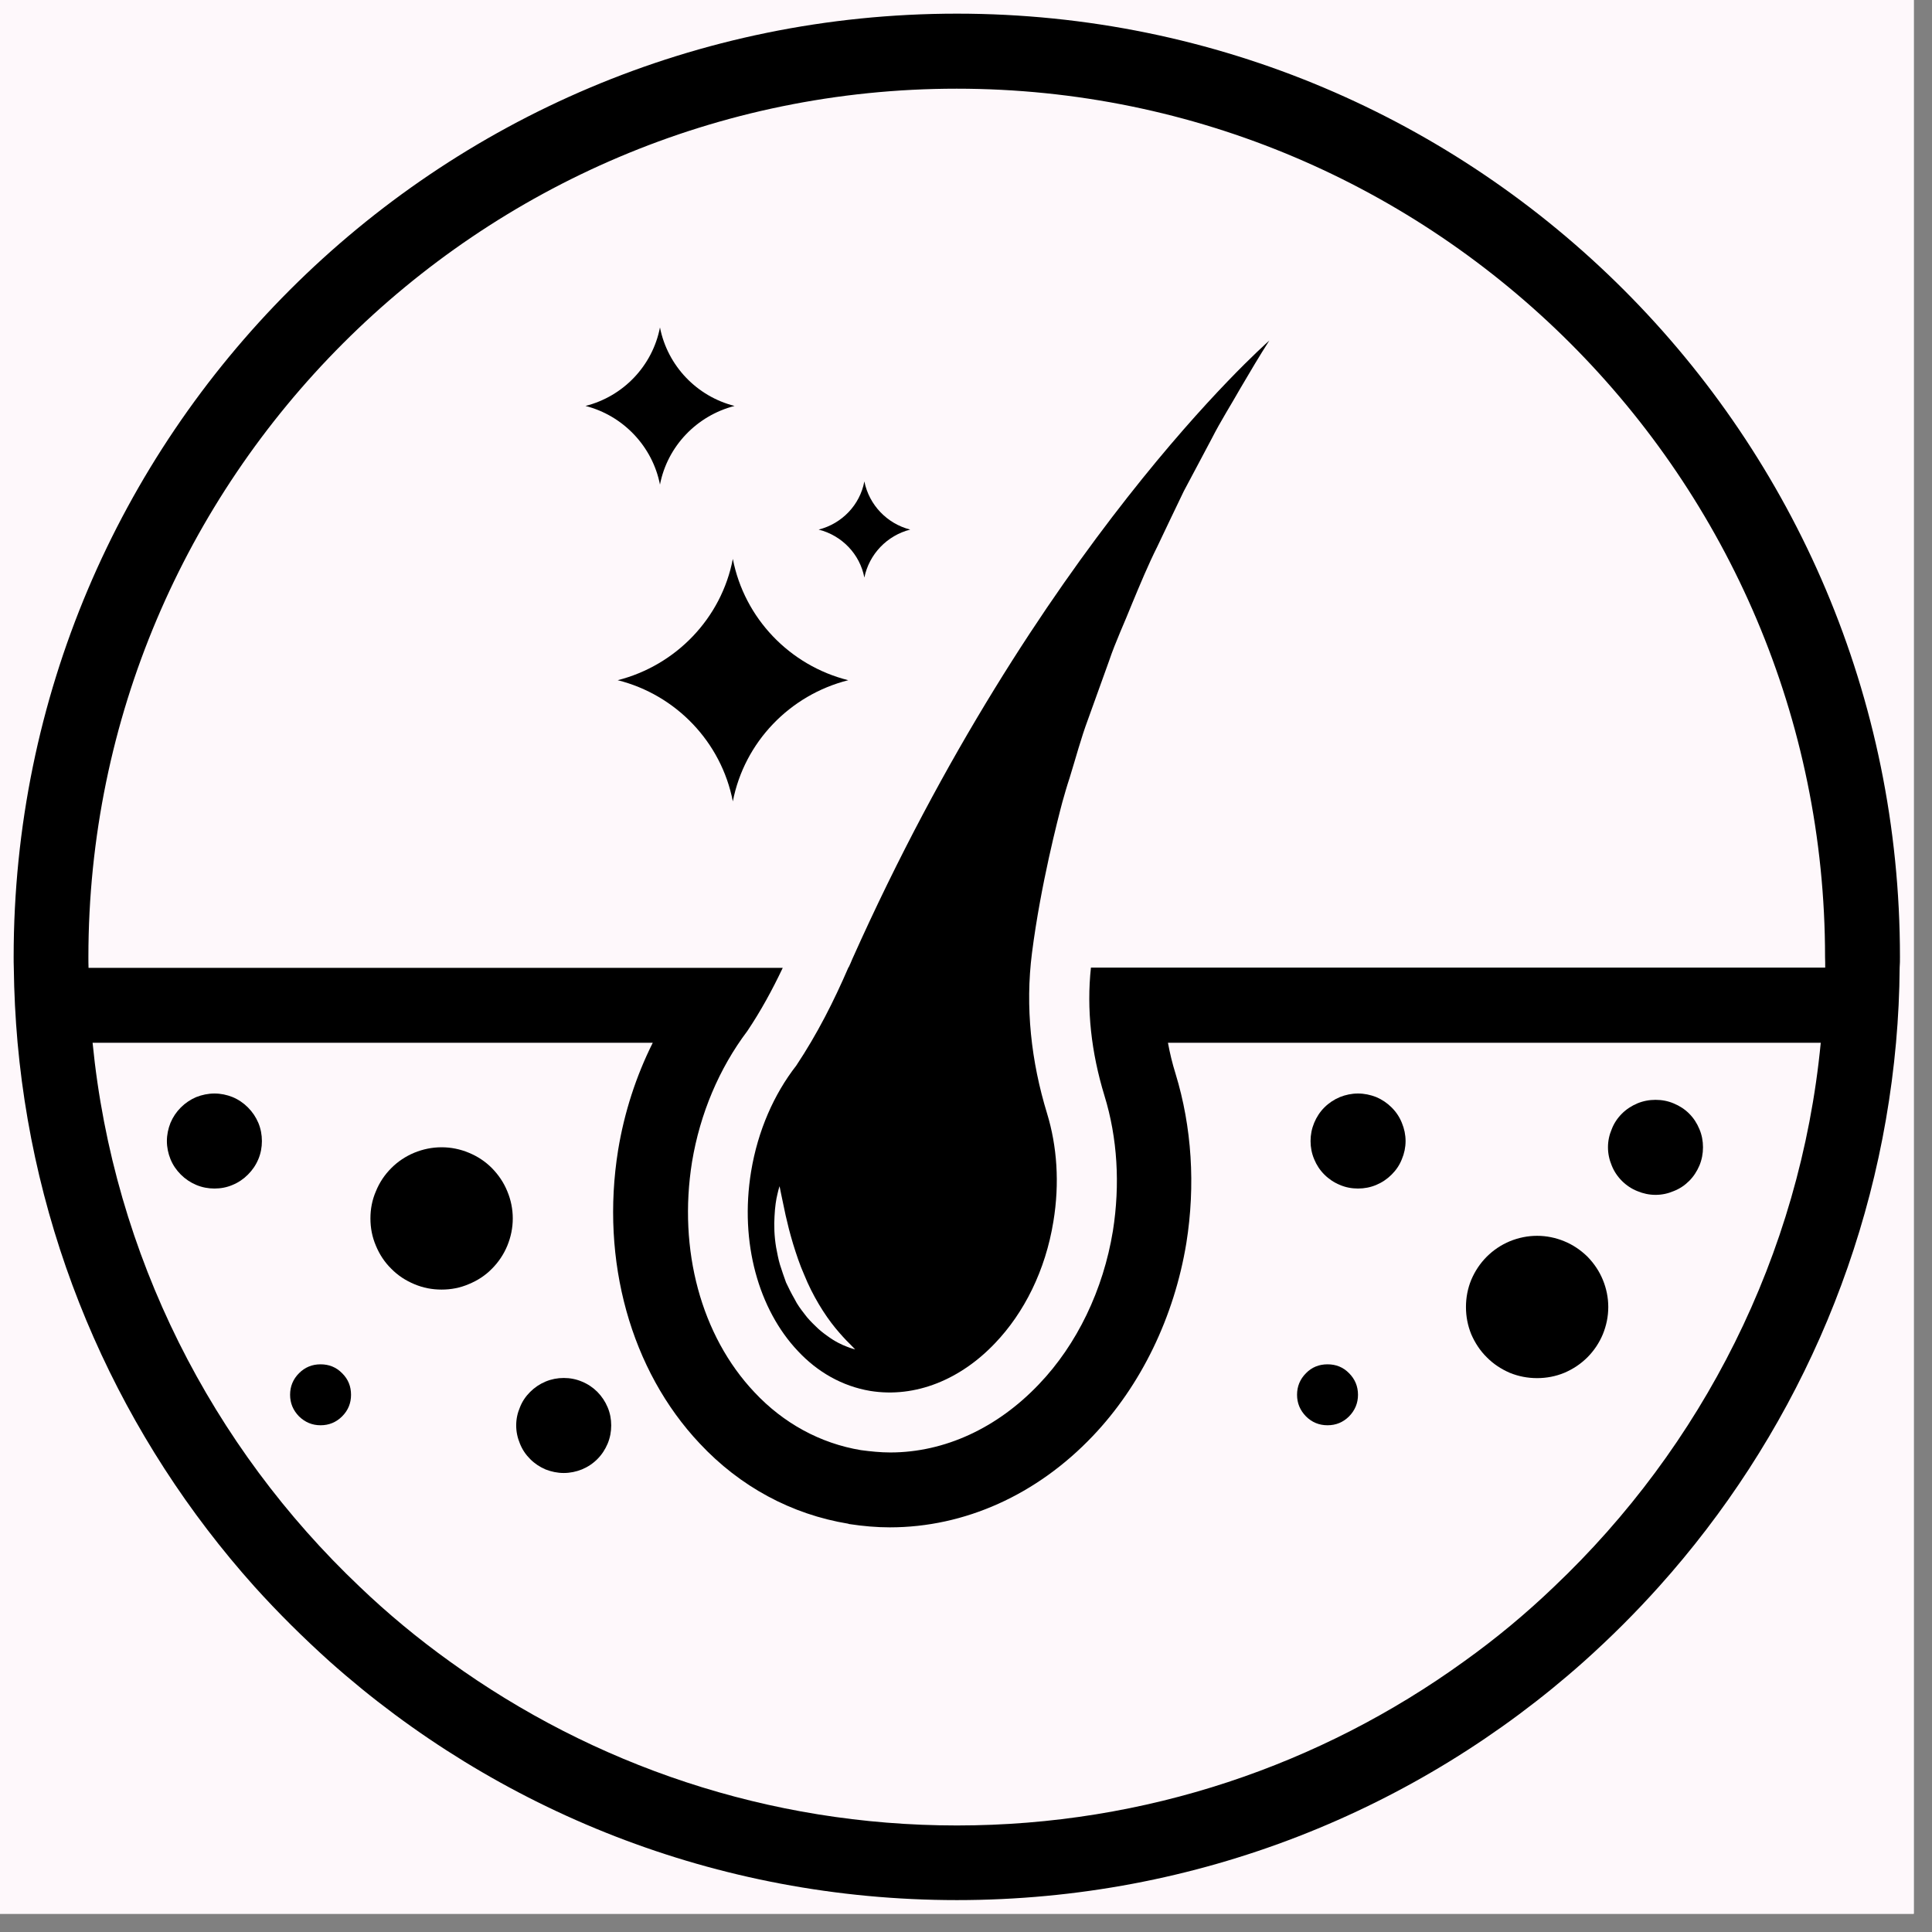
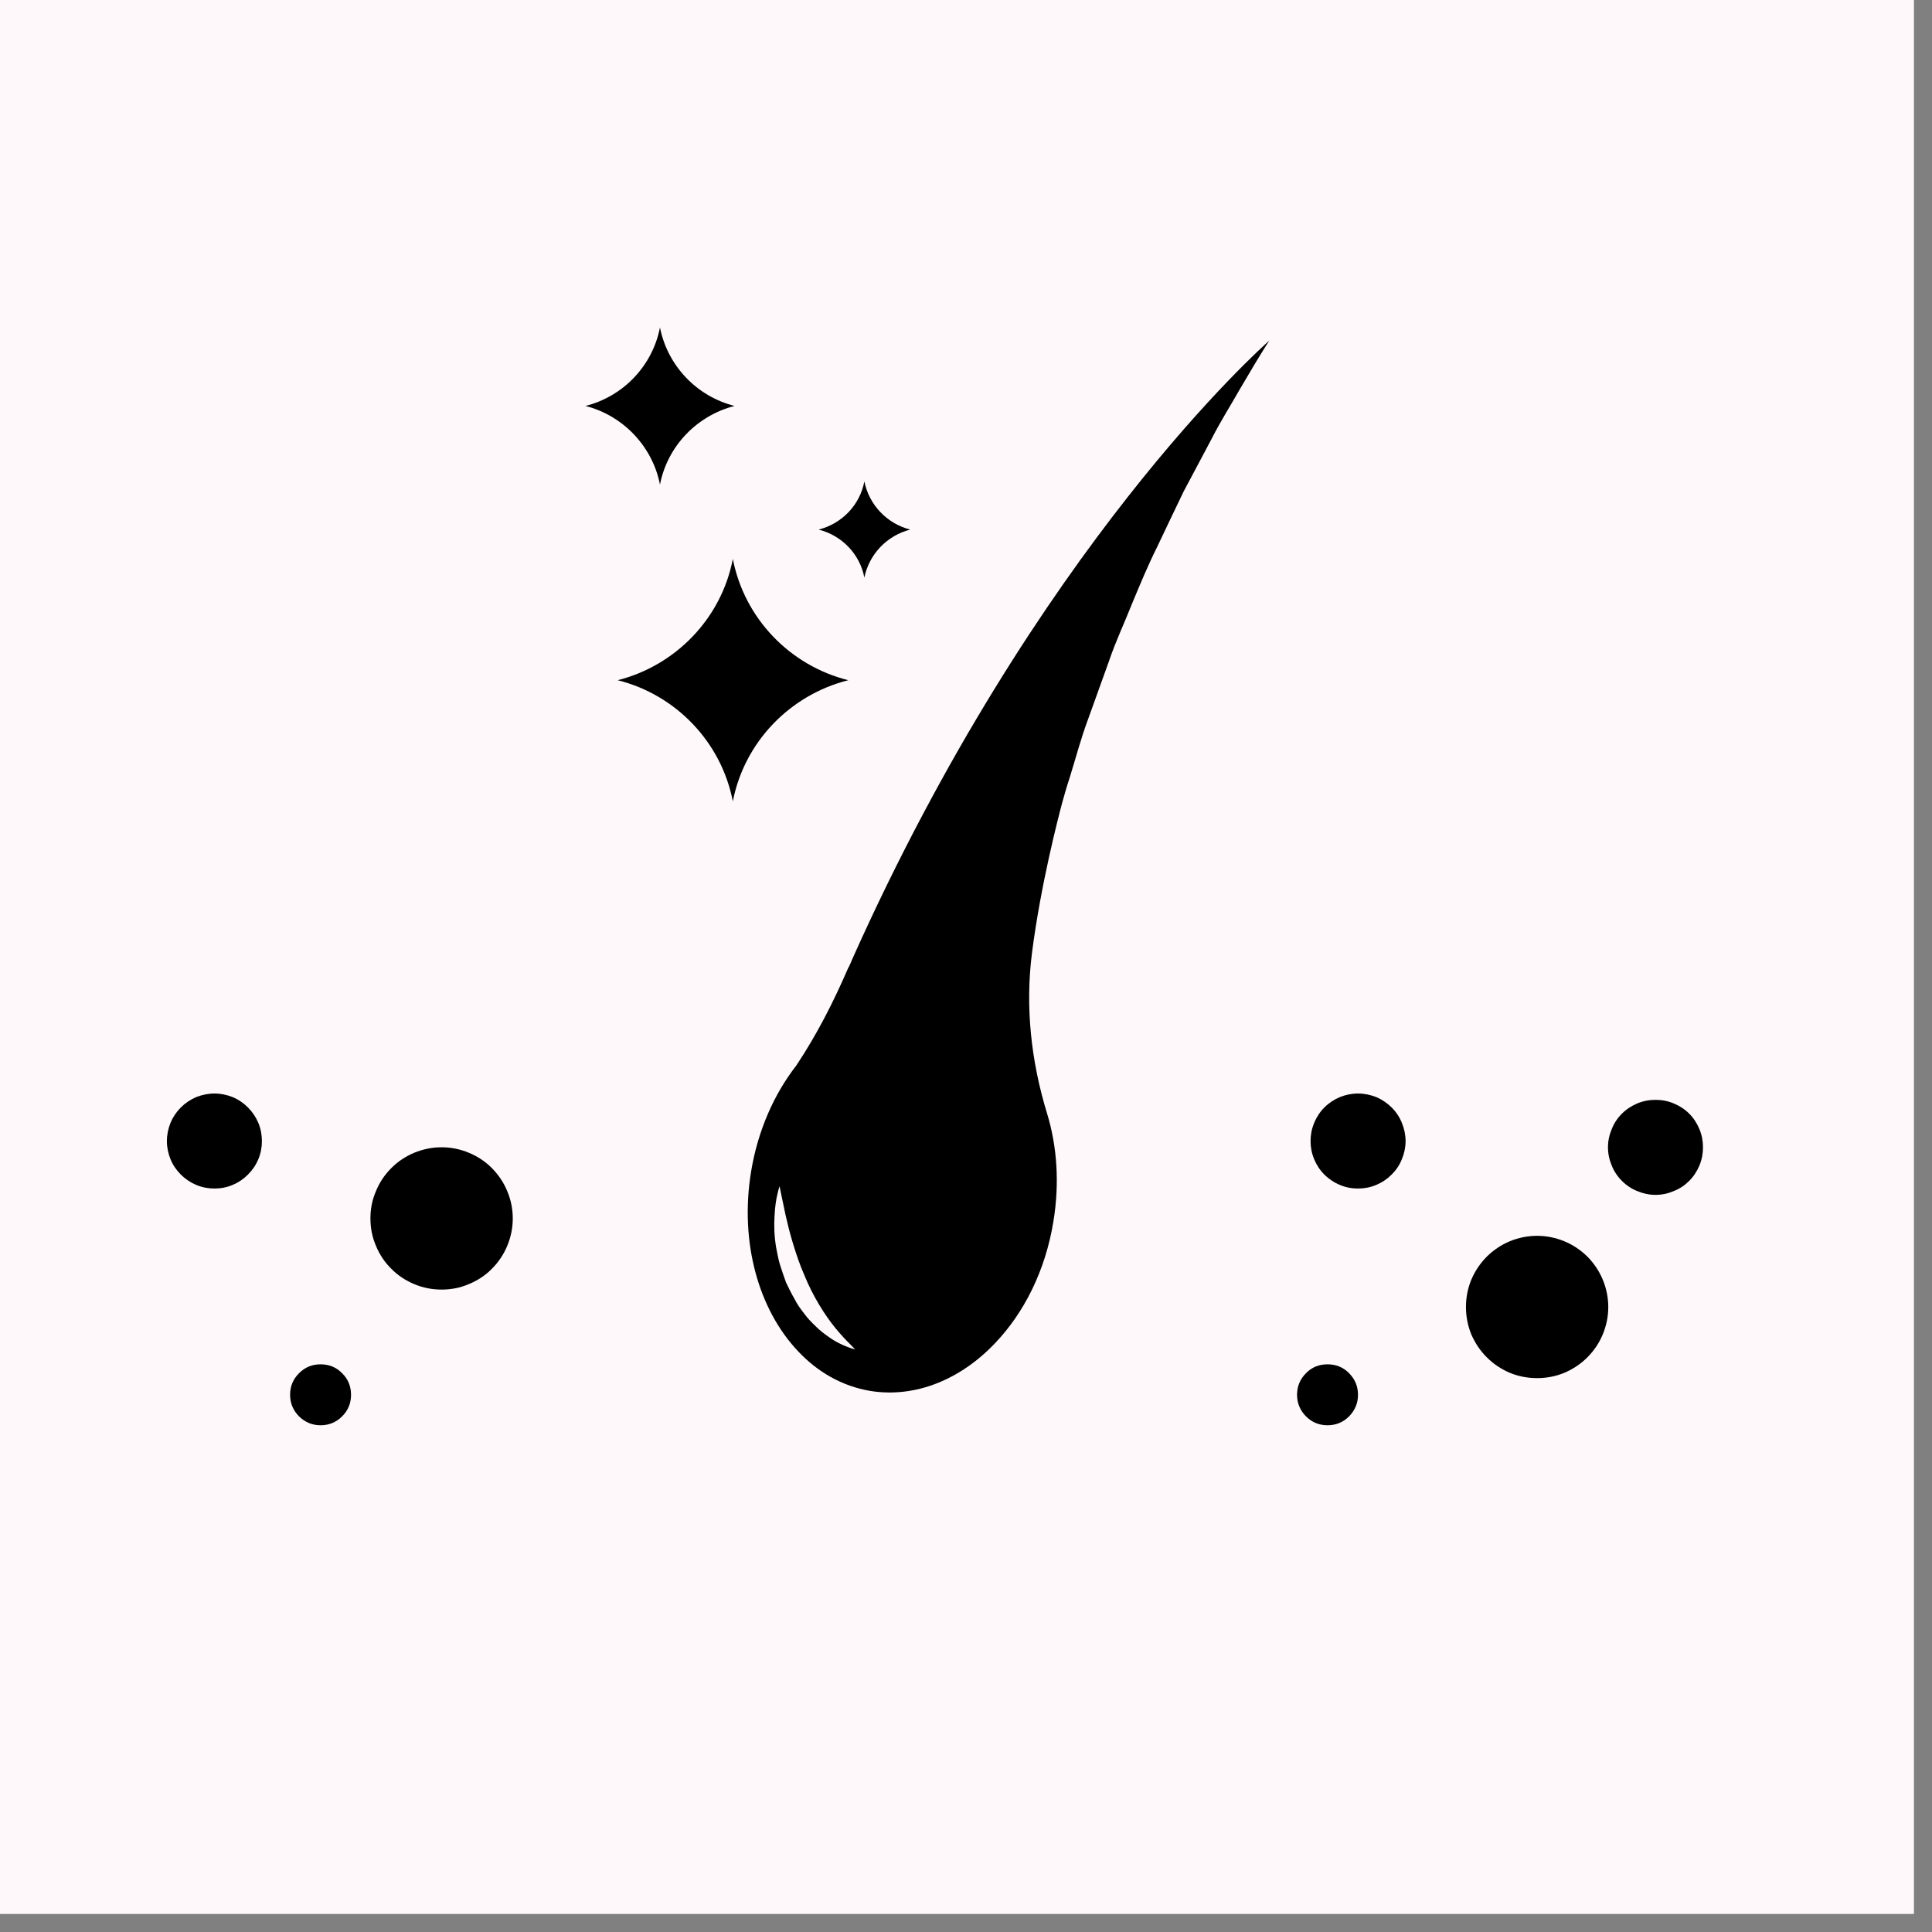
<svg xmlns="http://www.w3.org/2000/svg" width="70" zoomAndPan="magnify" viewBox="0 0 52.5 52.5" height="70" preserveAspectRatio="xMidYMid meet" version="1.0">
  <rect x="0" y="0" width="52.5" height="52.5" fill="#808080" stroke="none" />
  <defs>
    <clipPath id="c69dfb2476">
      <path d="M 0 0 L 52.004 0 L 52.004 52.004 L 0 52.004 Z M 0 0 " clip-rule="nonzero" />
    </clipPath>
    <clipPath id="3dcbb08982">
-       <path d="M 0.371 0.371 L 51.633 0.371 L 51.633 51.633 L 0.371 51.633 Z M 0.371 0.371 " clip-rule="nonzero" />
-     </clipPath>
+       </clipPath>
  </defs>
  <g clip-path="url(#c69dfb2476)">
    <path fill="#ffffff" d="M 0 0 L 52.004 0 L 52.004 52.004 L 0 52.004 Z M 0 0 " fill-opacity="1" fill-rule="nonzero" />
    <path fill="#fef8fb" d="M 0 0 L 52.004 0 L 52.004 52.004 L 0 52.004 Z M 0 0 " fill-opacity="1" fill-rule="nonzero" />
  </g>
  <path fill="#000000" d="M 46.277 31.176 C 46.277 31.348 46.246 31.512 46.18 31.672 C 46.113 31.828 46.023 31.969 45.902 32.09 C 45.781 32.211 45.641 32.305 45.48 32.367 C 45.324 32.434 45.16 32.469 44.988 32.469 C 44.816 32.469 44.652 32.434 44.492 32.367 C 44.336 32.305 44.195 32.211 44.074 32.09 C 43.953 31.969 43.859 31.828 43.797 31.672 C 43.73 31.512 43.695 31.348 43.695 31.176 C 43.695 31.004 43.73 30.84 43.797 30.684 C 43.859 30.523 43.953 30.383 44.074 30.262 C 44.195 30.141 44.336 30.051 44.492 29.984 C 44.652 29.918 44.816 29.887 44.988 29.887 C 45.16 29.887 45.324 29.918 45.48 29.984 C 45.641 30.051 45.781 30.141 45.902 30.262 C 46.023 30.383 46.113 30.523 46.18 30.684 C 46.246 30.84 46.277 31.004 46.277 31.176 Z M 46.277 31.176 " fill-opacity="1" fill-rule="nonzero" />
  <path fill="#000000" d="M 38.195 31.008 C 38.195 31.176 38.16 31.344 38.094 31.5 C 38.031 31.66 37.938 31.797 37.816 31.918 C 37.695 32.039 37.555 32.133 37.398 32.199 C 37.238 32.266 37.074 32.297 36.902 32.297 C 36.73 32.297 36.566 32.266 36.41 32.199 C 36.25 32.133 36.109 32.039 35.988 31.918 C 35.867 31.797 35.777 31.66 35.711 31.5 C 35.645 31.344 35.613 31.176 35.613 31.008 C 35.613 30.836 35.645 30.672 35.711 30.512 C 35.777 30.355 35.867 30.215 35.988 30.094 C 36.109 29.973 36.25 29.879 36.41 29.812 C 36.566 29.75 36.73 29.715 36.902 29.715 C 37.074 29.715 37.238 29.75 37.398 29.812 C 37.555 29.879 37.695 29.973 37.816 30.094 C 37.938 30.215 38.031 30.355 38.094 30.512 C 38.16 30.672 38.195 30.836 38.195 31.008 Z M 38.195 31.008 " fill-opacity="1" fill-rule="nonzero" />
-   <path fill="#000000" d="M 16.609 38.734 C 16.609 38.906 16.578 39.07 16.512 39.23 C 16.445 39.387 16.355 39.527 16.234 39.648 C 16.113 39.77 15.973 39.863 15.812 39.93 C 15.656 39.992 15.492 40.027 15.32 40.027 C 15.148 40.027 14.984 39.992 14.824 39.93 C 14.668 39.863 14.527 39.77 14.406 39.648 C 14.285 39.527 14.191 39.387 14.129 39.23 C 14.062 39.07 14.027 38.906 14.027 38.734 C 14.027 38.562 14.062 38.398 14.129 38.242 C 14.191 38.082 14.285 37.945 14.406 37.824 C 14.527 37.703 14.668 37.609 14.824 37.543 C 14.984 37.477 15.148 37.445 15.32 37.445 C 15.492 37.445 15.656 37.477 15.812 37.543 C 15.973 37.609 16.113 37.703 16.234 37.824 C 16.352 37.945 16.445 38.082 16.512 38.242 C 16.578 38.398 16.609 38.562 16.609 38.734 Z M 16.609 38.734 " fill-opacity="1" fill-rule="nonzero" />
  <path fill="#000000" d="M 7.117 31.008 C 7.117 31.176 7.086 31.344 7.02 31.5 C 6.953 31.66 6.859 31.797 6.738 31.918 C 6.617 32.039 6.48 32.133 6.32 32.199 C 6.164 32.266 6 32.297 5.828 32.297 C 5.656 32.297 5.492 32.266 5.332 32.199 C 5.176 32.133 5.035 32.039 4.914 31.918 C 4.793 31.797 4.699 31.66 4.633 31.5 C 4.57 31.344 4.535 31.176 4.535 31.008 C 4.535 30.836 4.57 30.672 4.633 30.512 C 4.699 30.355 4.793 30.215 4.914 30.094 C 5.035 29.973 5.176 29.879 5.332 29.812 C 5.492 29.75 5.656 29.715 5.828 29.715 C 6 29.715 6.164 29.75 6.32 29.812 C 6.48 29.879 6.617 29.973 6.738 30.094 C 6.859 30.215 6.953 30.355 7.02 30.512 C 7.086 30.672 7.117 30.836 7.117 31.008 Z M 7.117 31.008 " fill-opacity="1" fill-rule="nonzero" />
  <path fill="#000000" d="M 9.539 37.902 C 9.539 38.129 9.461 38.324 9.297 38.488 C 9.137 38.648 8.941 38.73 8.711 38.73 C 8.484 38.73 8.289 38.648 8.125 38.488 C 7.965 38.324 7.883 38.129 7.883 37.902 C 7.883 37.672 7.965 37.477 8.125 37.316 C 8.289 37.152 8.484 37.074 8.711 37.074 C 8.941 37.074 9.137 37.152 9.297 37.316 C 9.461 37.477 9.539 37.672 9.539 37.902 Z M 9.539 37.902 " fill-opacity="1" fill-rule="nonzero" />
  <path fill="#000000" d="M 36.902 37.902 C 36.902 38.129 36.82 38.324 36.66 38.488 C 36.5 38.648 36.305 38.73 36.074 38.73 C 35.844 38.73 35.648 38.648 35.488 38.488 C 35.328 38.324 35.246 38.129 35.246 37.902 C 35.246 37.672 35.328 37.477 35.488 37.316 C 35.648 37.152 35.844 37.074 36.074 37.074 C 36.305 37.074 36.5 37.152 36.66 37.316 C 36.82 37.477 36.902 37.672 36.902 37.902 Z M 36.902 37.902 " fill-opacity="1" fill-rule="nonzero" />
  <path fill="#000000" d="M 43.703 35.516 C 43.703 35.773 43.652 36.02 43.555 36.258 C 43.457 36.492 43.316 36.703 43.137 36.883 C 42.953 37.066 42.746 37.203 42.508 37.305 C 42.273 37.402 42.023 37.449 41.77 37.449 C 41.512 37.449 41.266 37.402 41.027 37.305 C 40.793 37.203 40.582 37.066 40.402 36.883 C 40.219 36.703 40.082 36.492 39.98 36.258 C 39.883 36.02 39.836 35.773 39.836 35.516 C 39.836 35.262 39.883 35.012 39.98 34.777 C 40.082 34.539 40.219 34.332 40.402 34.148 C 40.582 33.969 40.793 33.828 41.027 33.73 C 41.266 33.633 41.512 33.582 41.77 33.582 C 42.023 33.582 42.273 33.633 42.508 33.73 C 42.746 33.828 42.953 33.969 43.137 34.148 C 43.316 34.332 43.457 34.539 43.555 34.777 C 43.652 35.012 43.703 35.262 43.703 35.516 Z M 43.703 35.516 " fill-opacity="1" fill-rule="nonzero" />
  <path fill="#000000" d="M 13.934 33.109 C 13.934 33.367 13.883 33.613 13.785 33.852 C 13.688 34.086 13.547 34.297 13.367 34.477 C 13.188 34.66 12.977 34.797 12.738 34.895 C 12.504 34.996 12.258 35.043 12 35.043 C 11.742 35.043 11.496 34.996 11.258 34.895 C 11.023 34.797 10.812 34.66 10.633 34.477 C 10.449 34.297 10.312 34.086 10.215 33.852 C 10.113 33.613 10.066 33.367 10.066 33.109 C 10.066 32.855 10.113 32.605 10.215 32.371 C 10.312 32.133 10.449 31.926 10.633 31.742 C 10.812 31.562 11.023 31.422 11.258 31.324 C 11.496 31.227 11.742 31.176 12 31.176 C 12.258 31.176 12.504 31.227 12.738 31.324 C 12.977 31.422 13.188 31.562 13.367 31.742 C 13.547 31.926 13.688 32.133 13.785 32.371 C 13.883 32.605 13.934 32.855 13.934 33.109 Z M 13.934 33.109 " fill-opacity="1" fill-rule="nonzero" />
  <path fill="#000000" d="M 17.934 13.168 C 18.137 12.121 18.938 11.293 19.961 11.031 C 18.938 10.773 18.141 9.945 17.934 8.898 C 17.73 9.945 16.934 10.773 15.91 11.031 C 16.934 11.293 17.73 12.129 17.934 13.168 Z M 17.934 13.168 " fill-opacity="1" fill-rule="nonzero" />
  <path fill="#000000" d="M 23.488 15.695 C 23.617 15.059 24.105 14.551 24.734 14.391 C 24.105 14.23 23.617 13.723 23.488 13.082 C 23.367 13.723 22.879 14.23 22.246 14.391 C 22.879 14.551 23.367 15.059 23.488 15.695 Z M 23.488 15.695 " fill-opacity="1" fill-rule="nonzero" />
  <path fill="#000000" d="M 19.914 15.188 C 19.605 16.801 18.367 18.082 16.785 18.484 C 18.367 18.879 19.602 20.164 19.914 21.777 C 20.227 20.164 21.465 18.883 23.051 18.484 C 21.461 18.086 20.227 16.801 19.914 15.188 Z M 19.914 15.188 " fill-opacity="1" fill-rule="nonzero" />
  <g clip-path="url(#3dcbb08982)">
    <path fill="#000000" d="M 26.004 0.371 C 11.844 0.371 0.371 11.844 0.371 26.004 C 0.371 26.098 0.371 26.199 0.375 26.293 C 0.383 26.98 0.418 27.66 0.477 28.328 C 0.988 33.988 3.336 39.117 6.914 43.113 C 7.559 43.828 8.242 44.504 8.957 45.148 C 13.48 49.18 19.457 51.633 26.004 51.633 C 32.547 51.633 38.52 49.18 43.043 45.148 C 43.762 44.504 44.441 43.828 45.082 43.113 C 48.668 39.117 51.016 33.988 51.523 28.328 C 51.582 27.66 51.617 26.98 51.621 26.293 C 51.629 26.199 51.629 26.098 51.629 26.004 C 51.633 11.844 40.16 0.371 26.004 0.371 Z M 42.23 43.117 C 41.461 43.855 40.641 44.535 39.777 45.152 C 35.898 47.953 31.141 49.605 26.004 49.605 C 20.867 49.605 16.105 47.953 12.227 45.152 C 11.367 44.535 10.543 43.855 9.773 43.117 C 5.77 39.32 3.086 34.129 2.516 28.336 L 17.738 28.336 C 17.285 29.242 16.965 30.227 16.797 31.25 C 16.312 34.258 17.141 37.238 19.012 39.223 C 20.109 40.398 21.508 41.152 23.055 41.406 L 23.066 41.414 L 23.074 41.414 C 23.457 41.473 23.828 41.504 24.18 41.504 C 26.215 41.504 28.176 40.621 29.695 39.023 C 31.008 37.645 31.91 35.781 32.238 33.777 C 32.488 32.211 32.387 30.625 31.945 29.18 C 31.855 28.891 31.789 28.617 31.738 28.336 L 49.477 28.336 C 48.918 34.129 46.234 39.32 42.23 43.117 Z M 49.598 26.293 L 29.645 26.293 C 29.523 27.422 29.652 28.594 30.012 29.773 C 30.367 30.922 30.441 32.191 30.242 33.449 C 29.98 35.051 29.266 36.535 28.234 37.613 C 27.102 38.805 25.668 39.469 24.191 39.469 C 23.926 39.469 23.66 39.441 23.395 39.406 C 22.293 39.223 21.289 38.676 20.5 37.832 C 19.055 36.301 18.422 33.965 18.805 31.574 C 19.023 30.262 19.543 29.031 20.309 28.016 C 20.676 27.469 20.988 26.895 21.27 26.301 L 2.406 26.301 C 2.402 26.203 2.402 26.102 2.402 26.008 C 2.402 13 12.988 2.41 25.996 2.41 C 39.008 2.41 49.594 13 49.594 26.008 C 49.598 26.098 49.598 26.199 49.598 26.293 Z M 49.598 26.293 " fill-opacity="1" fill-rule="nonzero" />
  </g>
  <path fill="#000000" d="M 23.16 26.062 C 23.129 26.137 23.098 26.211 23.066 26.277 L 23.055 26.289 C 22.66 27.203 22.211 28.094 21.637 28.957 C 21.035 29.73 20.594 30.719 20.41 31.836 C 20.094 33.77 20.621 35.59 21.68 36.711 C 22.211 37.281 22.883 37.668 23.648 37.797 C 24.883 37.996 26.109 37.48 27.039 36.5 C 27.828 35.676 28.41 34.523 28.625 33.191 C 28.797 32.148 28.723 31.141 28.453 30.258 C 28.02 28.844 27.855 27.363 28.043 25.895 C 28.281 24.035 28.754 22.23 28.867 21.801 C 28.93 21.578 28.992 21.359 29.066 21.137 C 29.23 20.609 29.371 20.07 29.566 19.547 C 29.758 19.016 29.945 18.492 30.137 17.961 C 30.316 17.43 30.559 16.918 30.766 16.395 C 30.984 15.871 31.199 15.352 31.449 14.852 C 31.691 14.348 31.926 13.844 32.168 13.348 C 32.426 12.867 32.68 12.383 32.93 11.914 C 33.172 11.438 33.457 10.992 33.711 10.543 C 33.969 10.102 34.227 9.668 34.492 9.254 C 34.309 9.422 28.18 14.836 23.16 26.062 Z M 23.012 36.594 C 22.875 36.543 22.684 36.453 22.48 36.301 C 22.375 36.227 22.27 36.145 22.168 36.043 C 22.062 35.941 21.949 35.828 21.859 35.703 C 21.762 35.578 21.664 35.449 21.59 35.297 C 21.504 35.148 21.43 35 21.359 34.848 C 21.301 34.688 21.246 34.527 21.195 34.367 C 21.148 34.211 21.121 34.051 21.09 33.895 C 21.039 33.59 21.031 33.297 21.047 33.047 C 21.059 32.797 21.09 32.59 21.125 32.453 C 21.156 32.312 21.184 32.234 21.184 32.234 C 21.184 32.234 21.246 32.551 21.348 33.023 C 21.375 33.137 21.406 33.258 21.438 33.398 C 21.473 33.523 21.508 33.664 21.551 33.801 C 21.637 34.078 21.73 34.363 21.855 34.645 C 22.082 35.207 22.402 35.723 22.699 36.086 C 22.848 36.266 22.98 36.41 23.082 36.508 C 23.18 36.609 23.238 36.668 23.238 36.668 C 23.238 36.668 23.145 36.648 23.012 36.594 Z M 23.012 36.594 " fill-opacity="1" fill-rule="nonzero" />
</svg>